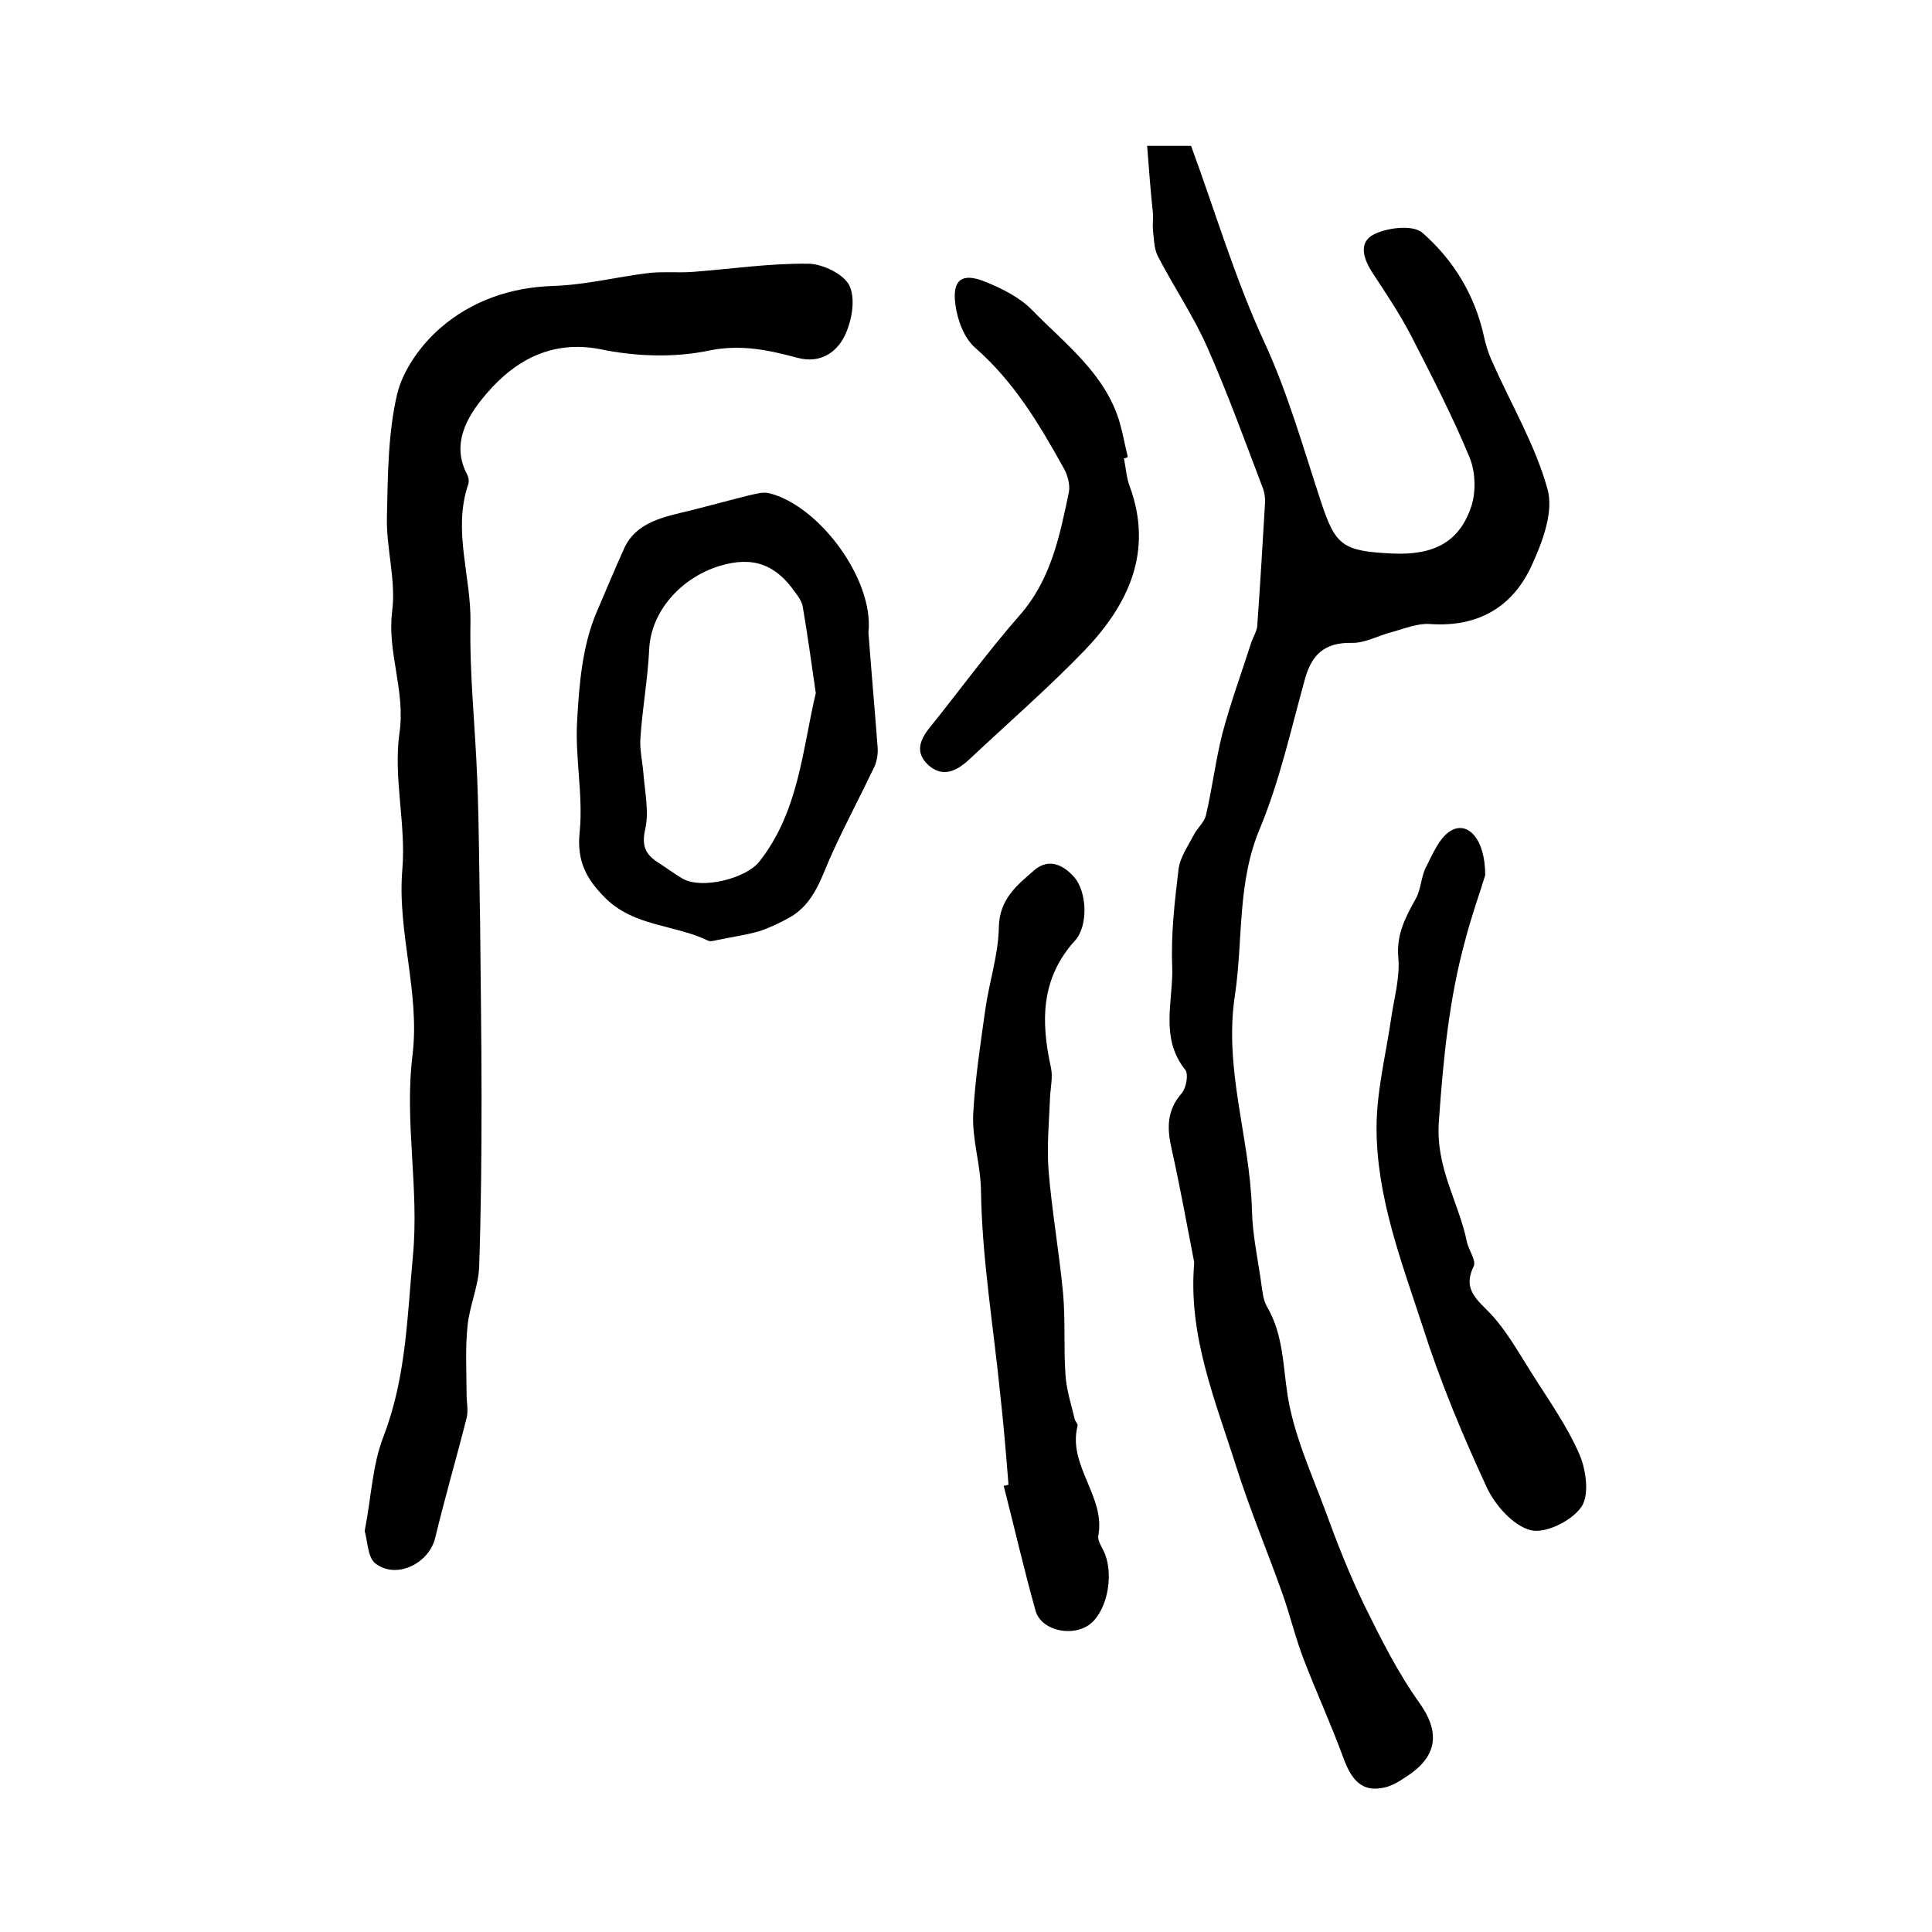
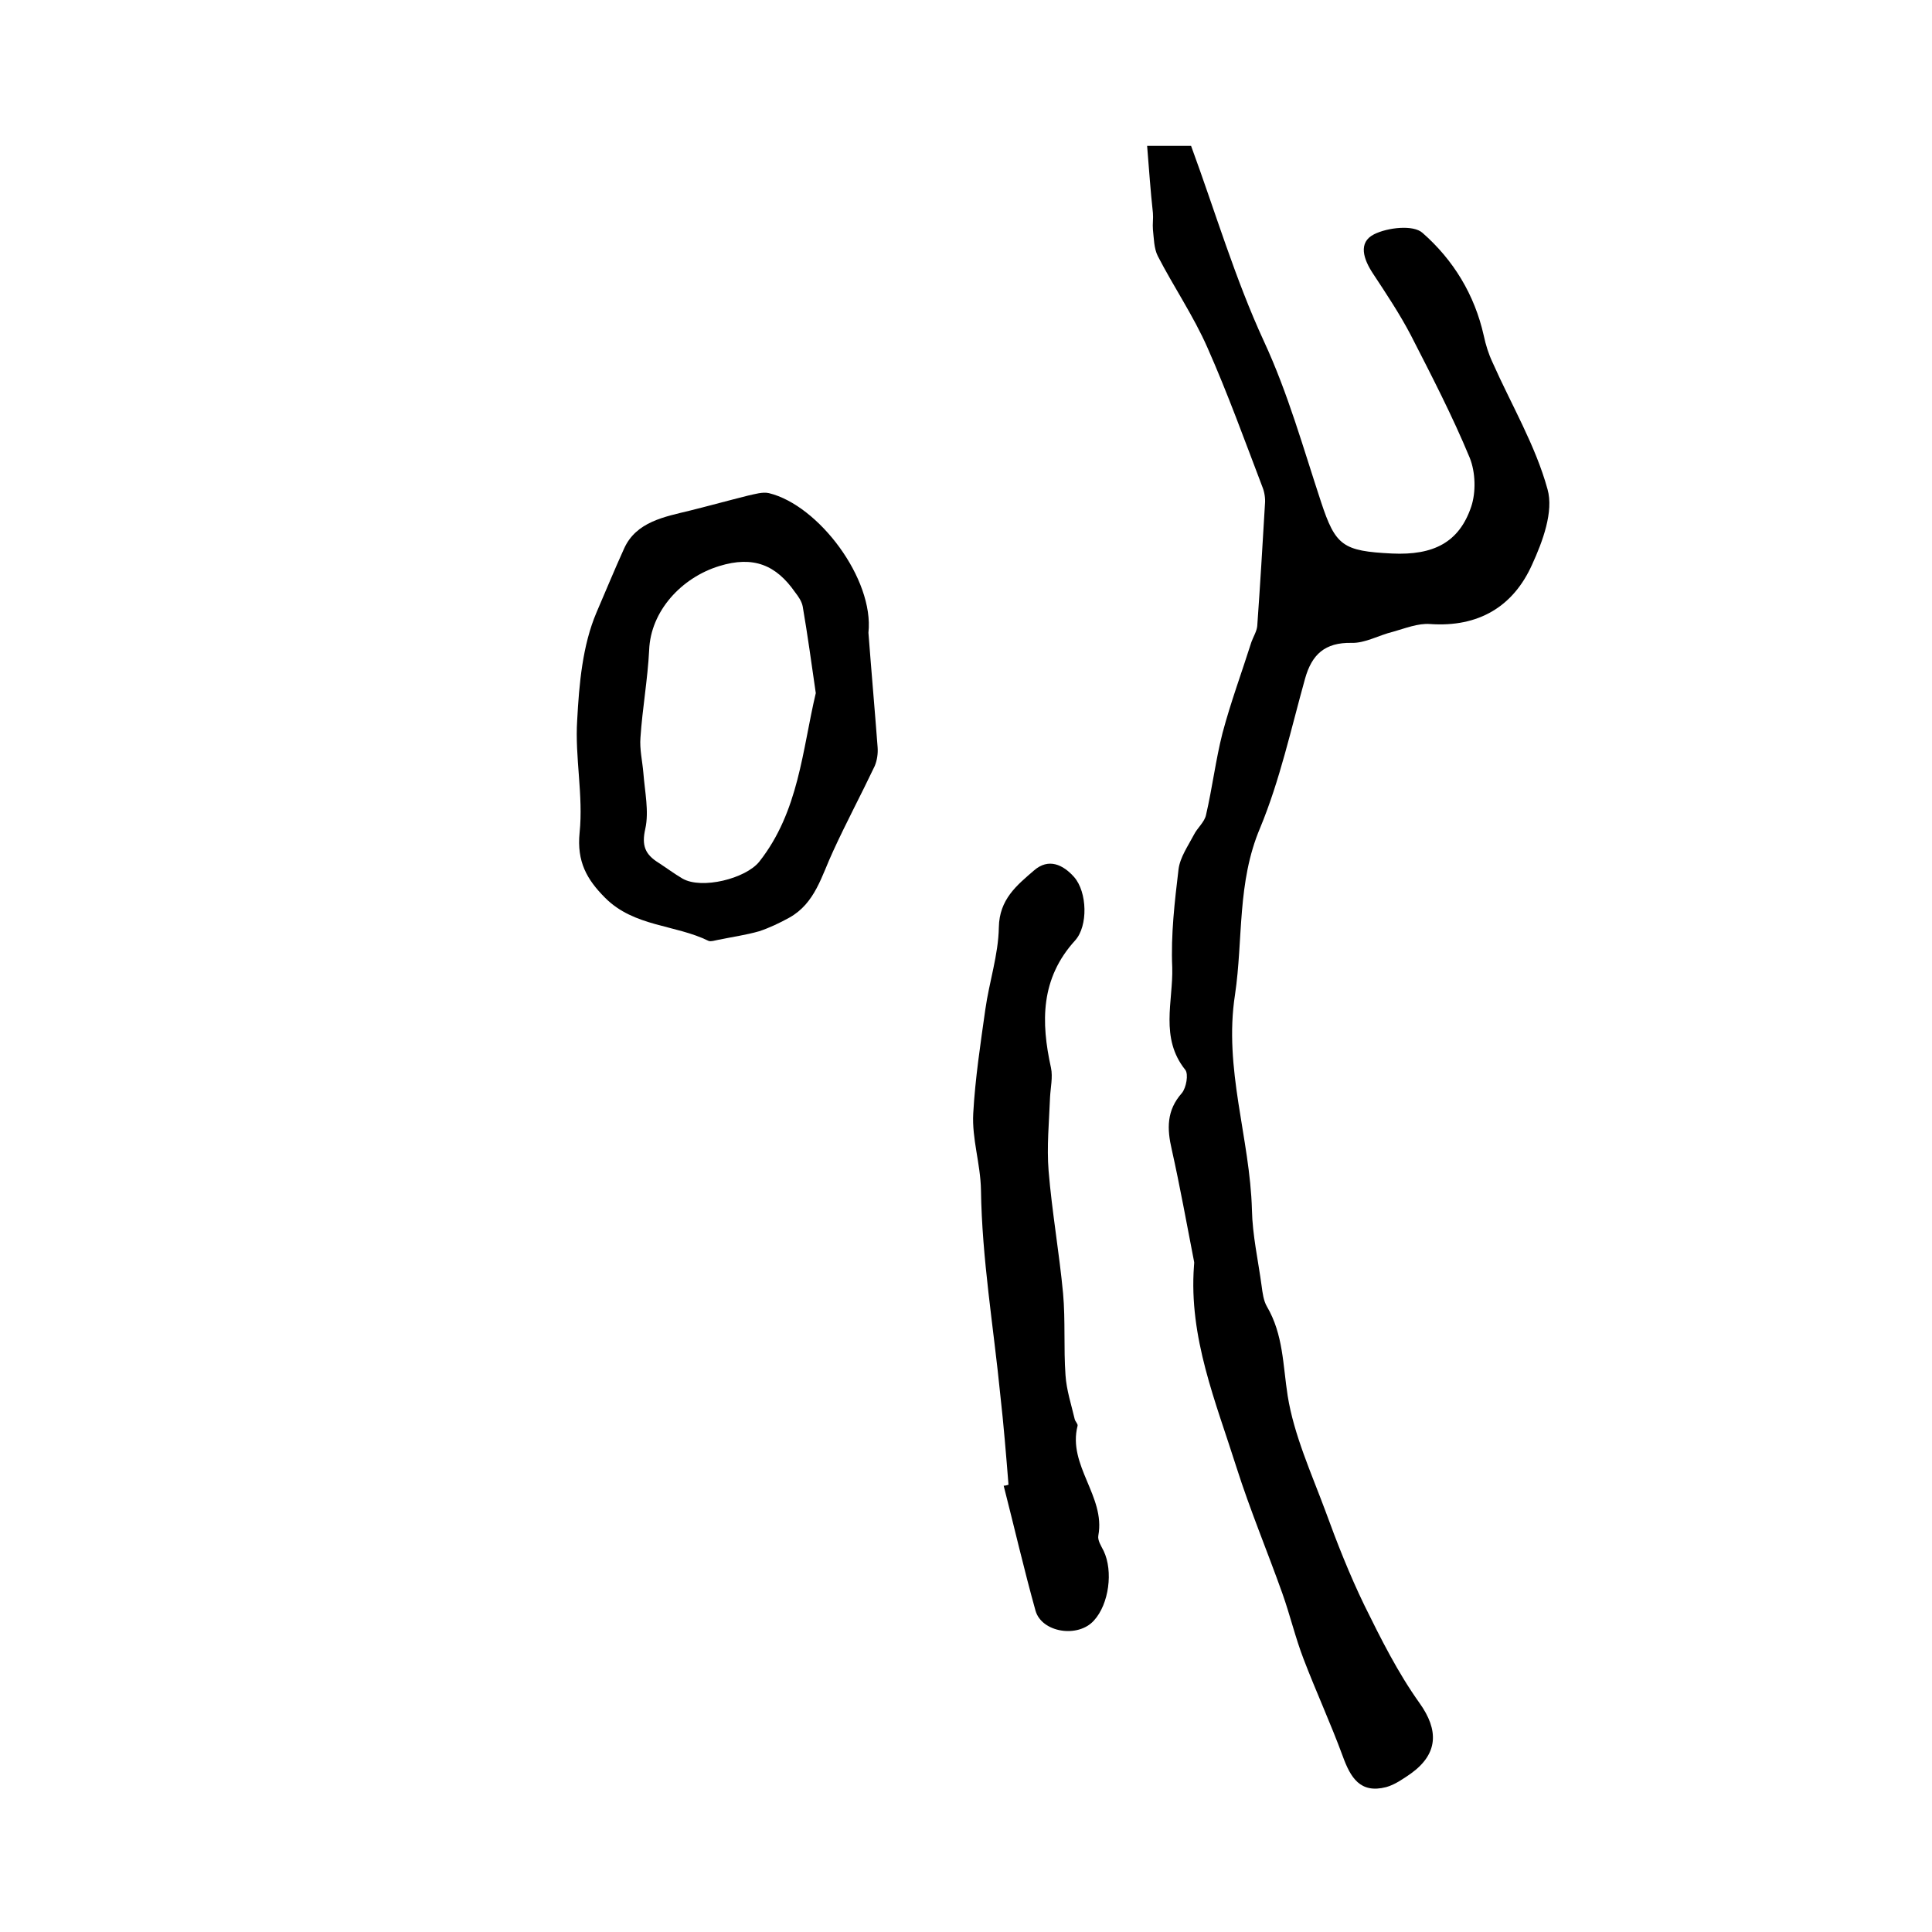
<svg xmlns="http://www.w3.org/2000/svg" version="1.1" id="图层_1" x="0px" y="0px" viewBox="0 0 400 400" style="enable-background:new 0 0 400 400;" xml:space="preserve">
  <style type="text/css">
	.st0{fill:#FFFFFF;}
</style>
  <g>
    <path d="M237.5,30.2c4.1,0,6.4,0,9.1,0c5,13.6,9.1,27.5,15.1,40.5c5,10.8,8.1,22,11.8,33.2c3,9.1,4.5,10.2,14.7,10.7   c8.6,0.4,13.9-2.3,16.4-9.7c1-3,0.9-7.1-0.3-10.1c-3.6-8.7-7.9-17-12.2-25.4c-2.3-4.4-5.1-8.6-7.8-12.7c-2-3-3.2-6.5,0.2-8.2   c2.8-1.4,8.1-2,10-0.3c6.4,5.6,10.8,12.8,12.7,21.3c0.4,1.9,1,3.8,1.8,5.5c3.9,8.8,8.9,17.2,11.4,26.3c1.3,4.6-1,10.8-3.2,15.6   c-3.9,8.7-11.1,13-21.1,12.3c-2.5-0.2-5.2,0.9-7.7,1.6c-2.9,0.7-5.8,2.4-8.6,2.3c-5.5-0.1-8.2,2.4-9.6,7.4   c-2.9,10.4-5.2,21-9.3,30.9c-4.8,11.3-3.5,23-5.2,34.5c-2.4,15.4,3.1,29.7,3.5,44.6c0.1,5.2,1.3,10.5,2,15.7   c0.2,1.5,0.4,3.1,1.1,4.3c3.4,5.8,3.3,12.1,4.3,18.5c1.3,8.1,4.9,16,7.8,23.8c2.4,6.6,5,13.2,8.1,19.6c3.4,6.9,6.9,13.9,11.4,20.2   c4,5.6,3.9,10.5-1.8,14.6c-1.6,1.1-3.3,2.3-5.1,2.8c-5.4,1.4-7.4-2-9-6.4c-2.5-6.8-5.5-13.3-8.1-20.1c-1.7-4.4-2.8-9.1-4.4-13.6   c-3.1-8.7-6.7-17.3-9.5-26.1c-4.3-13.6-9.9-26.9-8.8-41.7c0-0.3,0.1-0.7,0-1c-1.5-7.7-2.9-15.5-4.6-23.1c-1-4.3-1.1-8.1,2.1-11.7   c0.9-1.1,1.4-3.9,0.7-4.8c-5.3-6.6-2.5-14.2-2.7-21.2c-0.3-6.8,0.5-13.6,1.3-20.3c0.3-2.5,2-4.9,3.2-7.2c0.7-1.4,2.2-2.6,2.5-4.1   c1.3-5.6,2-11.4,3.4-16.9c1.7-6.4,4-12.6,6-18.9c0.4-1.1,1.1-2.2,1.2-3.3c0.6-8.4,1.1-16.8,1.6-25.3c0.1-1.1-0.1-2.4-0.5-3.4   c-3.7-9.7-7.2-19.4-11.4-28.9c-2.9-6.6-7-12.6-10.3-19c-0.8-1.6-0.8-3.7-1-5.5c-0.1-1.1,0.1-2.3,0-3.4   C238.2,39.6,237.9,35.1,237.5,30.2z" />
-     <path d="M75.5,317c1.4-7.2,1.6-13.7,3.9-19.6c4.7-12.2,4.9-24.8,6.1-37.5c1.3-13.9-1.8-27.7-0.1-41.4c1.6-13-3.2-25.5-2.1-38.5   c0.8-9.3-1.9-19-0.6-28.2c1.3-8.8-2.6-16.7-1.5-25.3c0.8-6.3-1.2-12.8-1.1-19.2c0.2-8.6,0.2-17.4,2.1-25.6c1.2-5.1,5-10.4,9.1-13.9   c6.4-5.5,14.3-8.3,23.2-8.6c6.7-0.2,13.3-1.9,20-2.7c2.9-0.3,5.9,0,8.8-0.2c8-0.6,16-1.8,24-1.7c3,0,7.5,2.2,8.6,4.6   c1.3,2.9,0.4,7.5-1.1,10.5c-1.7,3.3-5,5.6-9.6,4.4c-6-1.6-11.8-2.9-18.5-1.5c-7.2,1.5-15.2,1.2-22.4-0.3c-10.2-2-17.8,2.5-23.4,9   c-3.3,3.8-7.8,9.9-4.3,16.7c0.4,0.7,0.6,1.7,0.3,2.4c-3.2,9.6,0.7,19,0.5,28.6c-0.2,10.7,1,21.5,1.4,32.2   c0.4,9.8,0.4,19.7,0.6,29.6c0.1,12.2,0.3,24.4,0.3,36.5c0,11.7-0.1,23.4-0.5,35.1c-0.2,4.1-2,8-2.4,12.1c-0.5,4.7-0.2,9.5-0.2,14.2   c0,1.6,0.4,3.4,0,4.9c-2.1,8.3-4.5,16.5-6.5,24.8c-1.3,5.4-8.2,8.7-12.5,5.2C76.1,322.3,76.1,318.9,75.5,317z" />
    <path d="M179.8,131c0.6,7.9,1.3,15.8,1.9,23.7c0.1,1.3-0.1,2.7-0.6,3.9c-2.8,5.9-5.9,11.7-8.6,17.6c-2.4,5.1-3.7,10.8-9.1,13.8   c-2,1.1-4.1,2.1-6.2,2.8c-2.8,0.8-5.7,1.2-8.6,1.8c-0.6,0.1-1.4,0.4-1.9,0.2c-6.9-3.4-15.4-2.9-21.4-8.9c-3.8-3.8-5.9-7.5-5.3-13.5   c0.8-7.7-1-15.6-0.5-23.3c0.4-7.5,1.1-15.5,4-22.3c1.9-4.4,3.7-8.8,5.7-13.2c2.5-5.6,8.4-6.6,13.7-7.9c4-1,8-2.1,12-3.1   c1.4-0.3,3-0.8,4.3-0.5C169.5,104.6,181,119.9,179.8,131z M168.9,143.5c-0.9-6.2-1.7-12.1-2.7-17.9c-0.2-1.1-0.9-2.1-1.6-3   c-3.9-5.6-8.6-7.6-15.7-5.4c-7.8,2.4-14.2,9.3-14.5,17.4c-0.3,6-1.4,12.1-1.8,18.1c-0.2,2.4,0.4,4.9,0.6,7.3   c0.3,3.9,1.2,8,0.4,11.6c-0.8,3.5,0,5.3,2.7,7c1.7,1.1,3.3,2.3,5,3.3c4,2.3,13.1,0,15.9-3.5C165.4,168,166.1,155.3,168.9,143.5z" />
    <path d="M208.8,307.4c-0.5-6.2-1-12.4-1.7-18.6c-1.4-14.1-3.8-28.2-4-42.4c-0.1-5.5-1.9-10.6-1.6-15.9c0.4-7.2,1.5-14.4,2.5-21.5   c0.8-5.7,2.7-11.3,2.8-17c0.1-5.8,3.7-8.7,7.3-11.8c3-2.6,6-1.2,8.3,1.4c2.7,3.1,2.9,10.1,0.2,13.1c-7.2,7.9-7.1,16.9-5,26.4   c0.4,1.9-0.1,4.1-0.2,6.1c-0.2,5.1-0.7,10.2-0.3,15.2c0.7,8.5,2.2,16.9,3,25.4c0.5,5.6,0.1,11.3,0.5,16.9c0.2,3.1,1.2,6.1,1.9,9.1   c0.1,0.5,0.7,1,0.6,1.4c-2.1,8.2,5.8,14.6,4.3,22.7c-0.2,1,0.6,2.2,1.1,3.2c2,4.2,1.1,11-2,14.4c-3.3,3.7-10.8,2.5-12.1-2   c-2.4-8.6-4.4-17.3-6.6-25.9C208.1,307.6,208.5,307.5,208.8,307.4z" />
-     <path d="M307.5,181.2c-1,3.3-2.8,8.3-4.1,13.3c-3.4,12.3-4.6,24.9-5.5,37.7c-0.7,9.6,4.1,16.6,5.8,24.9c0.4,1.8,2,3.9,1.4,5.1   c-2.4,4.9,0.9,7,3.7,10c3.2,3.5,5.6,7.8,8.2,11.9c3.5,5.6,7.4,11,10,17c1.4,3.2,2.1,8.5,0.4,10.9c-2,2.9-7.5,5.6-10.5,4.8   c-3.6-0.9-7.4-5.2-9.1-8.9c-5-10.8-9.6-21.8-13.2-33.1c-4.4-13.5-9.6-26.9-9.6-41.3c0-7.5,1.9-15,3-22.5c0.6-4.3,1.9-8.6,1.5-12.8   c-0.4-4.8,1.5-8.3,3.6-12.1c1.1-1.9,1.1-4.5,2.1-6.5c1.4-2.7,2.7-6,5-7.5C303.8,169.8,307.5,173.6,307.5,181.2z" />
-     <path d="M232.7,94.9c0.4,1.9,0.5,4,1.2,5.8c4.9,13.4-0.2,24.3-9.1,33.7c-7.7,8-16.1,15.3-24.2,22.9c-2.5,2.3-5.4,3.8-8.4,1.1   c-2.8-2.6-1.8-5.2,0.4-7.9c6.2-7.7,12-15.7,18.5-23.1c6.5-7.4,8.3-16.4,10.2-25.5c0.3-1.6-0.3-3.7-1.2-5.2   c-5-9-10.2-17.7-18.2-24.7c-2.3-2-3.7-5.8-4.1-9c-0.7-5.1,1.4-6.6,6.1-4.7c3.5,1.4,7.1,3.2,9.7,5.8c6.9,7.1,15.2,13.2,18.2,23.3   c0.7,2.4,1.1,4.8,1.7,7.2C233.2,94.8,232.9,94.9,232.7,94.9z" />
  </g>
</svg>